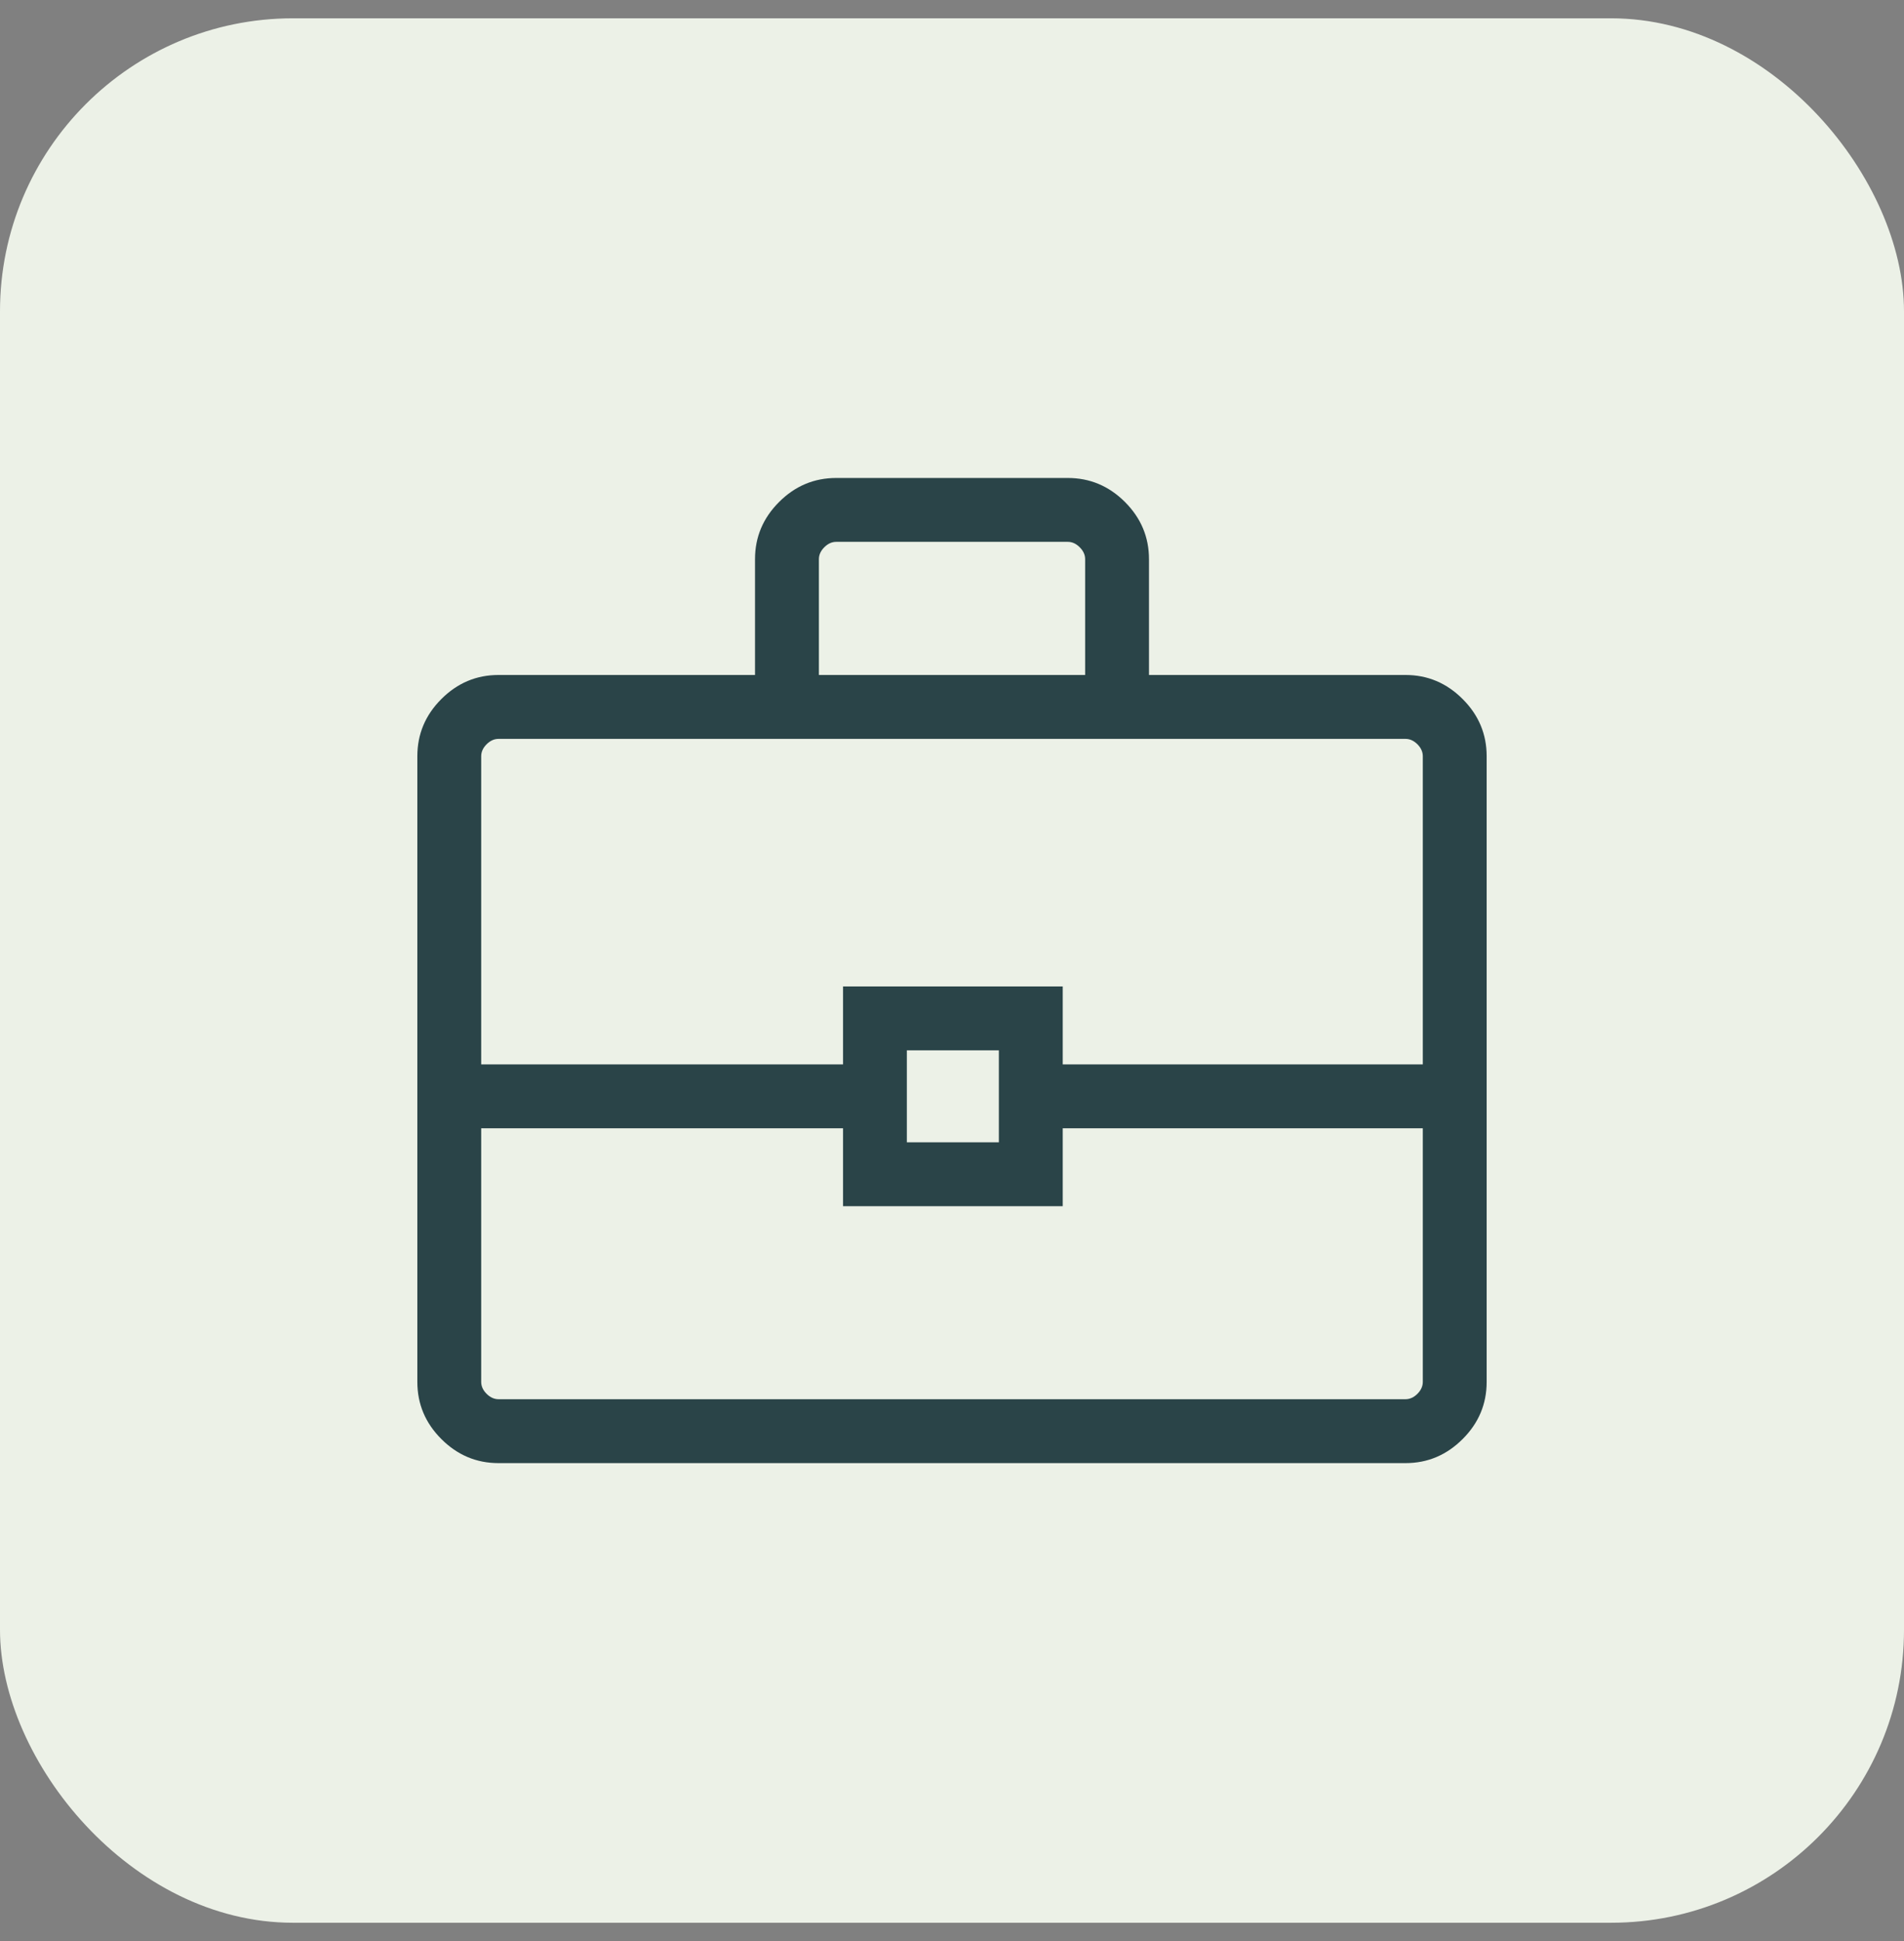
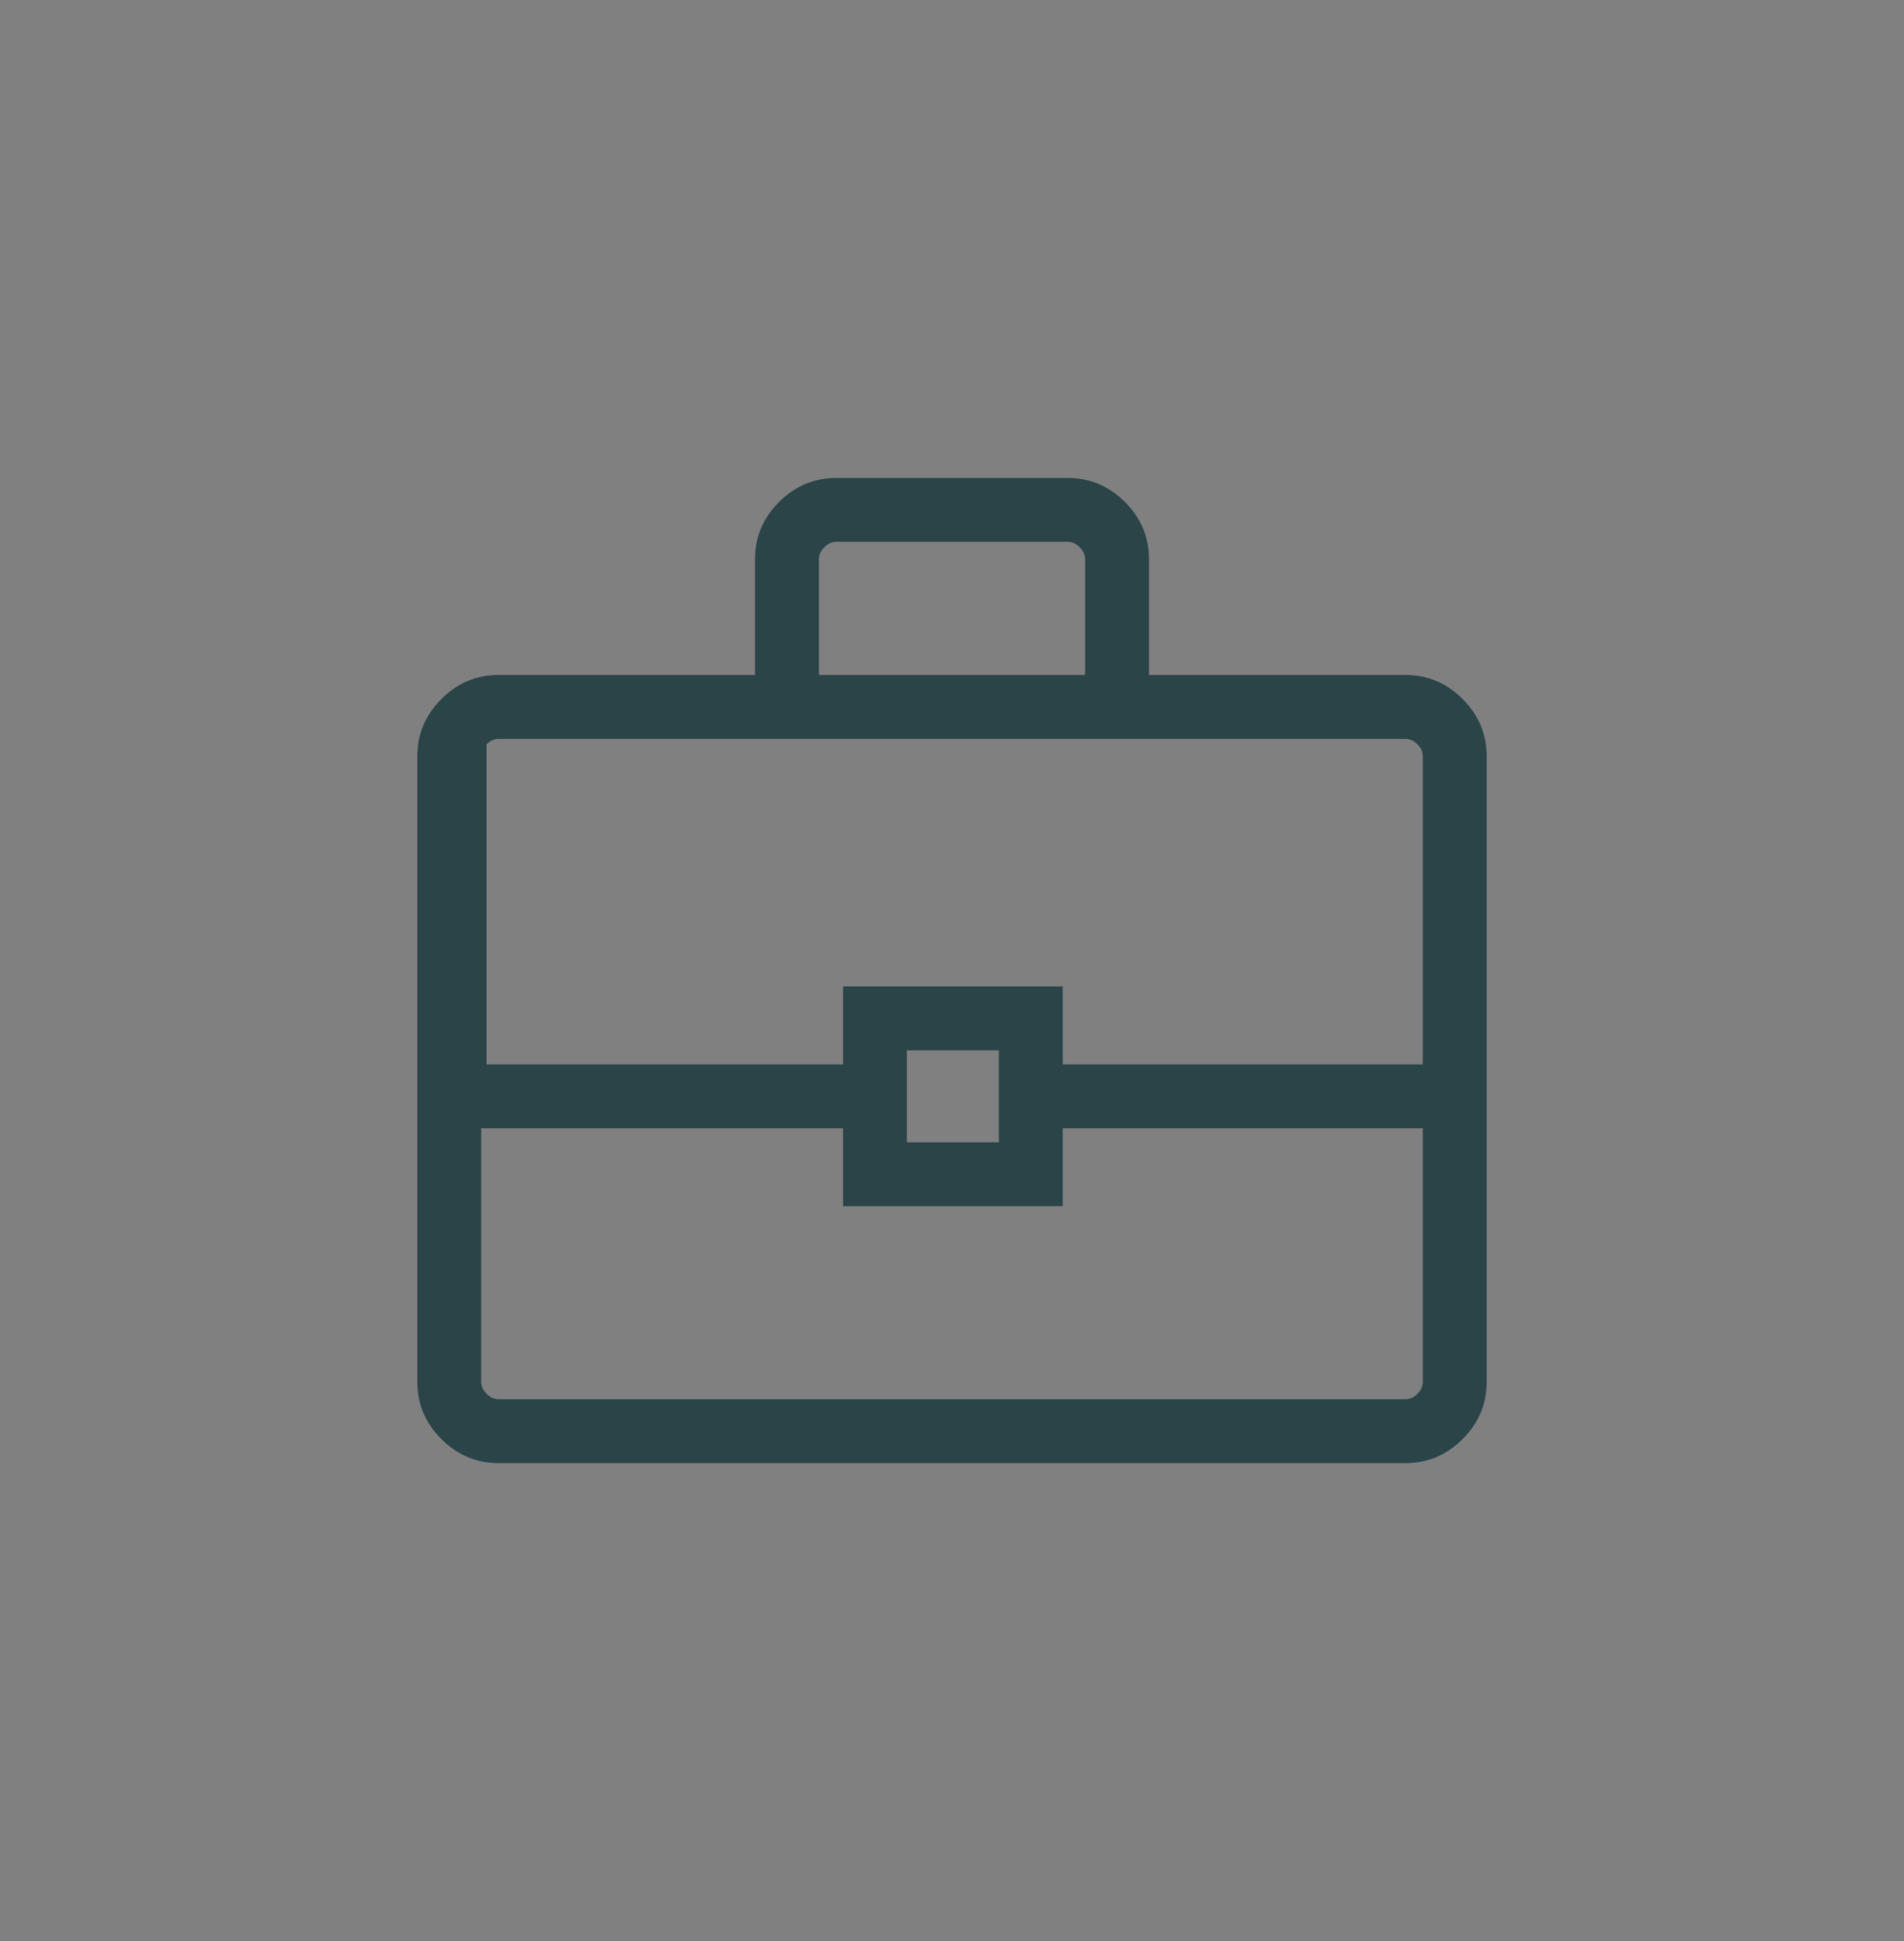
<svg xmlns="http://www.w3.org/2000/svg" width="52" height="53" viewBox="0 0 52 53" fill="none">
  <rect x="0" y="0" width="52" height="53" fill="#808080" stroke="none" />
-   <rect y="0.5" width="52" height="52" rx="8" fill="#ECF1E7" />
-   <path d="M13.615 39.95C13.012 39.95 12.492 39.731 12.054 39.293C11.617 38.856 11.398 38.336 11.398 37.733V20.647C11.398 20.045 11.617 19.524 12.054 19.087C12.492 18.649 13.012 18.43 13.615 18.43H20.62V15.268C20.62 14.665 20.839 14.145 21.277 13.707C21.714 13.27 22.235 13.051 22.837 13.051H29.163C29.766 13.051 30.286 13.27 30.724 13.707C31.161 14.145 31.38 14.665 31.38 15.268V18.43H38.386C38.988 18.43 39.508 18.649 39.946 19.087C40.384 19.524 40.602 20.045 40.602 20.647V37.733C40.602 38.336 40.384 38.856 39.946 39.293C39.508 39.731 38.988 39.95 38.386 39.95H13.615ZM22.365 18.43H29.636V15.268C29.636 15.15 29.587 15.041 29.488 14.943C29.39 14.844 29.281 14.795 29.163 14.795H22.837C22.719 14.795 22.611 14.844 22.512 14.943C22.414 15.041 22.365 15.15 22.365 15.268V18.43ZM38.858 30.807H29.024V32.935H23.024V30.807H13.142V37.733C13.142 37.851 13.191 37.959 13.29 38.058C13.388 38.156 13.497 38.205 13.615 38.205H38.386C38.504 38.205 38.612 38.156 38.711 38.058C38.809 37.959 38.858 37.851 38.858 37.733V30.807ZM24.767 31.191H27.28V28.679H24.767V31.191ZM13.142 29.063H23.024V26.935H29.024V29.063H38.858V20.647C38.858 20.529 38.809 20.421 38.711 20.322C38.612 20.224 38.504 20.175 38.386 20.175H13.615C13.497 20.175 13.388 20.224 13.29 20.322C13.191 20.421 13.142 20.529 13.142 20.647V29.063Z" fill="#2A4448" />
+   <path d="M13.615 39.95C13.012 39.95 12.492 39.731 12.054 39.293C11.617 38.856 11.398 38.336 11.398 37.733V20.647C11.398 20.045 11.617 19.524 12.054 19.087C12.492 18.649 13.012 18.43 13.615 18.43H20.62V15.268C20.62 14.665 20.839 14.145 21.277 13.707C21.714 13.27 22.235 13.051 22.837 13.051H29.163C29.766 13.051 30.286 13.27 30.724 13.707C31.161 14.145 31.38 14.665 31.38 15.268V18.43H38.386C38.988 18.43 39.508 18.649 39.946 19.087C40.384 19.524 40.602 20.045 40.602 20.647V37.733C40.602 38.336 40.384 38.856 39.946 39.293C39.508 39.731 38.988 39.95 38.386 39.95H13.615ZM22.365 18.43H29.636V15.268C29.636 15.15 29.587 15.041 29.488 14.943C29.39 14.844 29.281 14.795 29.163 14.795H22.837C22.719 14.795 22.611 14.844 22.512 14.943C22.414 15.041 22.365 15.15 22.365 15.268V18.43ZM38.858 30.807H29.024V32.935H23.024V30.807H13.142V37.733C13.142 37.851 13.191 37.959 13.29 38.058C13.388 38.156 13.497 38.205 13.615 38.205H38.386C38.504 38.205 38.612 38.156 38.711 38.058C38.809 37.959 38.858 37.851 38.858 37.733V30.807ZM24.767 31.191H27.28V28.679H24.767V31.191ZM13.142 29.063H23.024V26.935H29.024V29.063H38.858V20.647C38.858 20.529 38.809 20.421 38.711 20.322C38.612 20.224 38.504 20.175 38.386 20.175H13.615C13.497 20.175 13.388 20.224 13.29 20.322V29.063Z" fill="#2A4448" />
</svg>